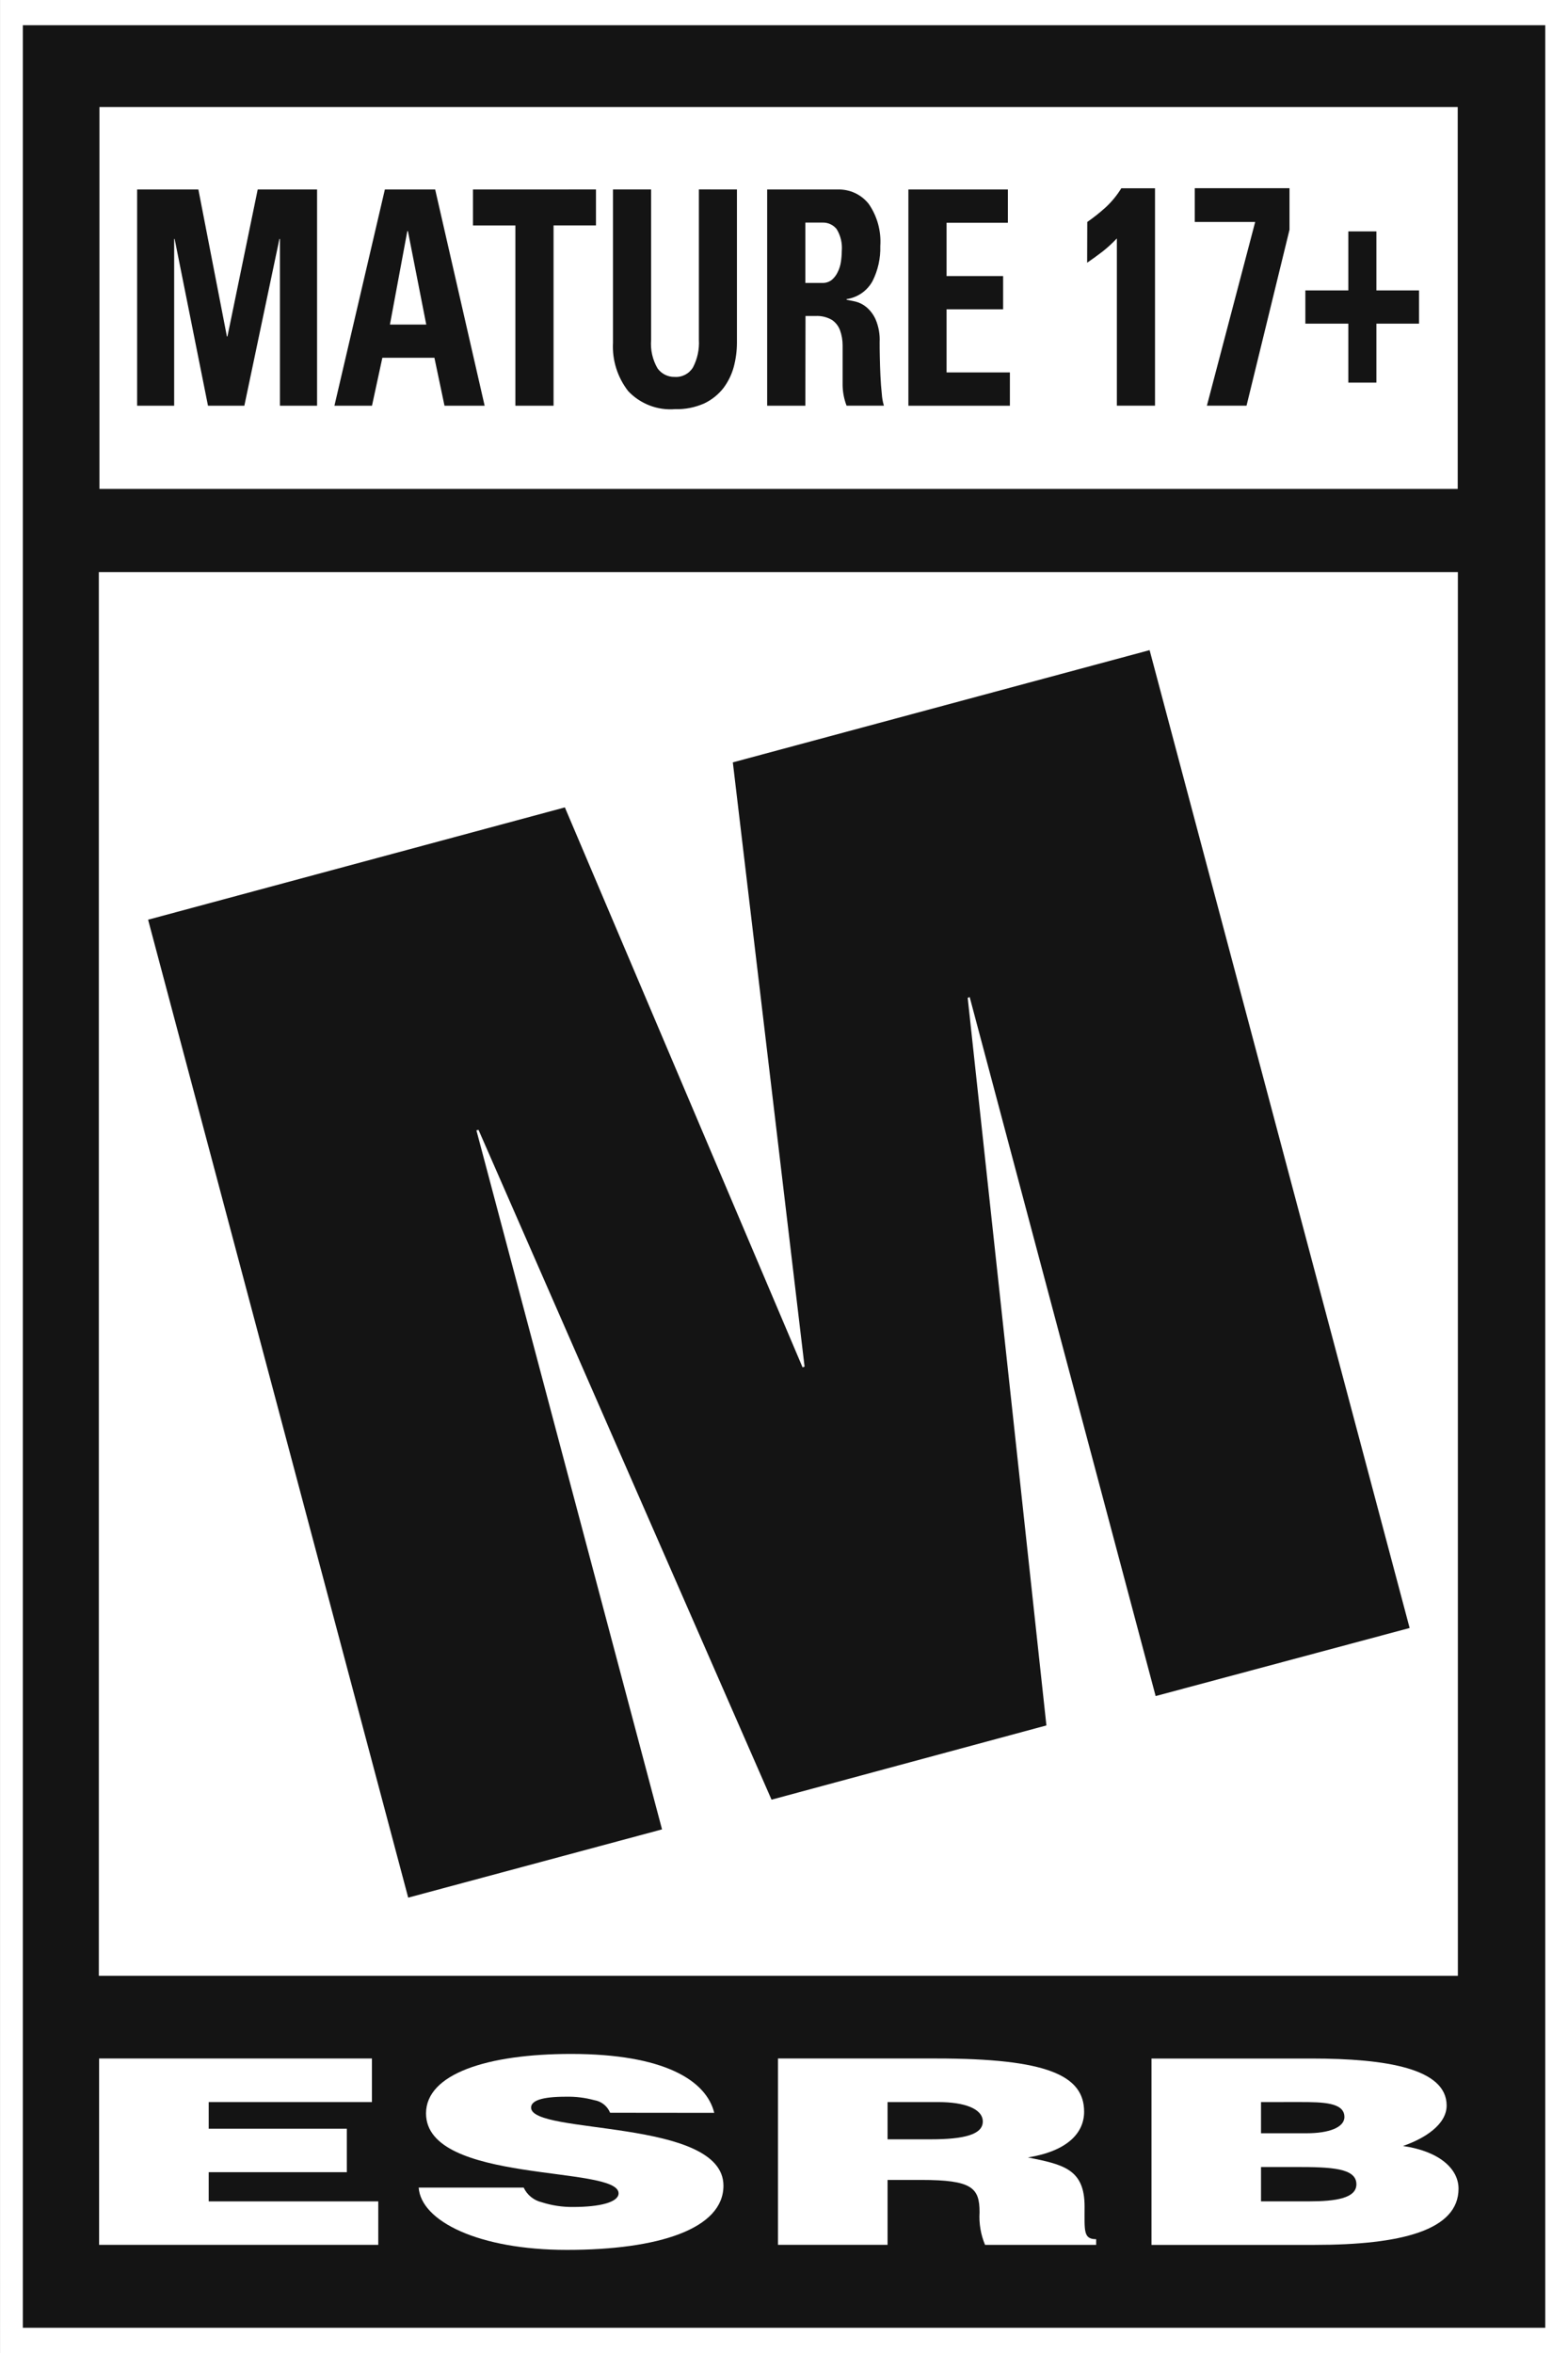
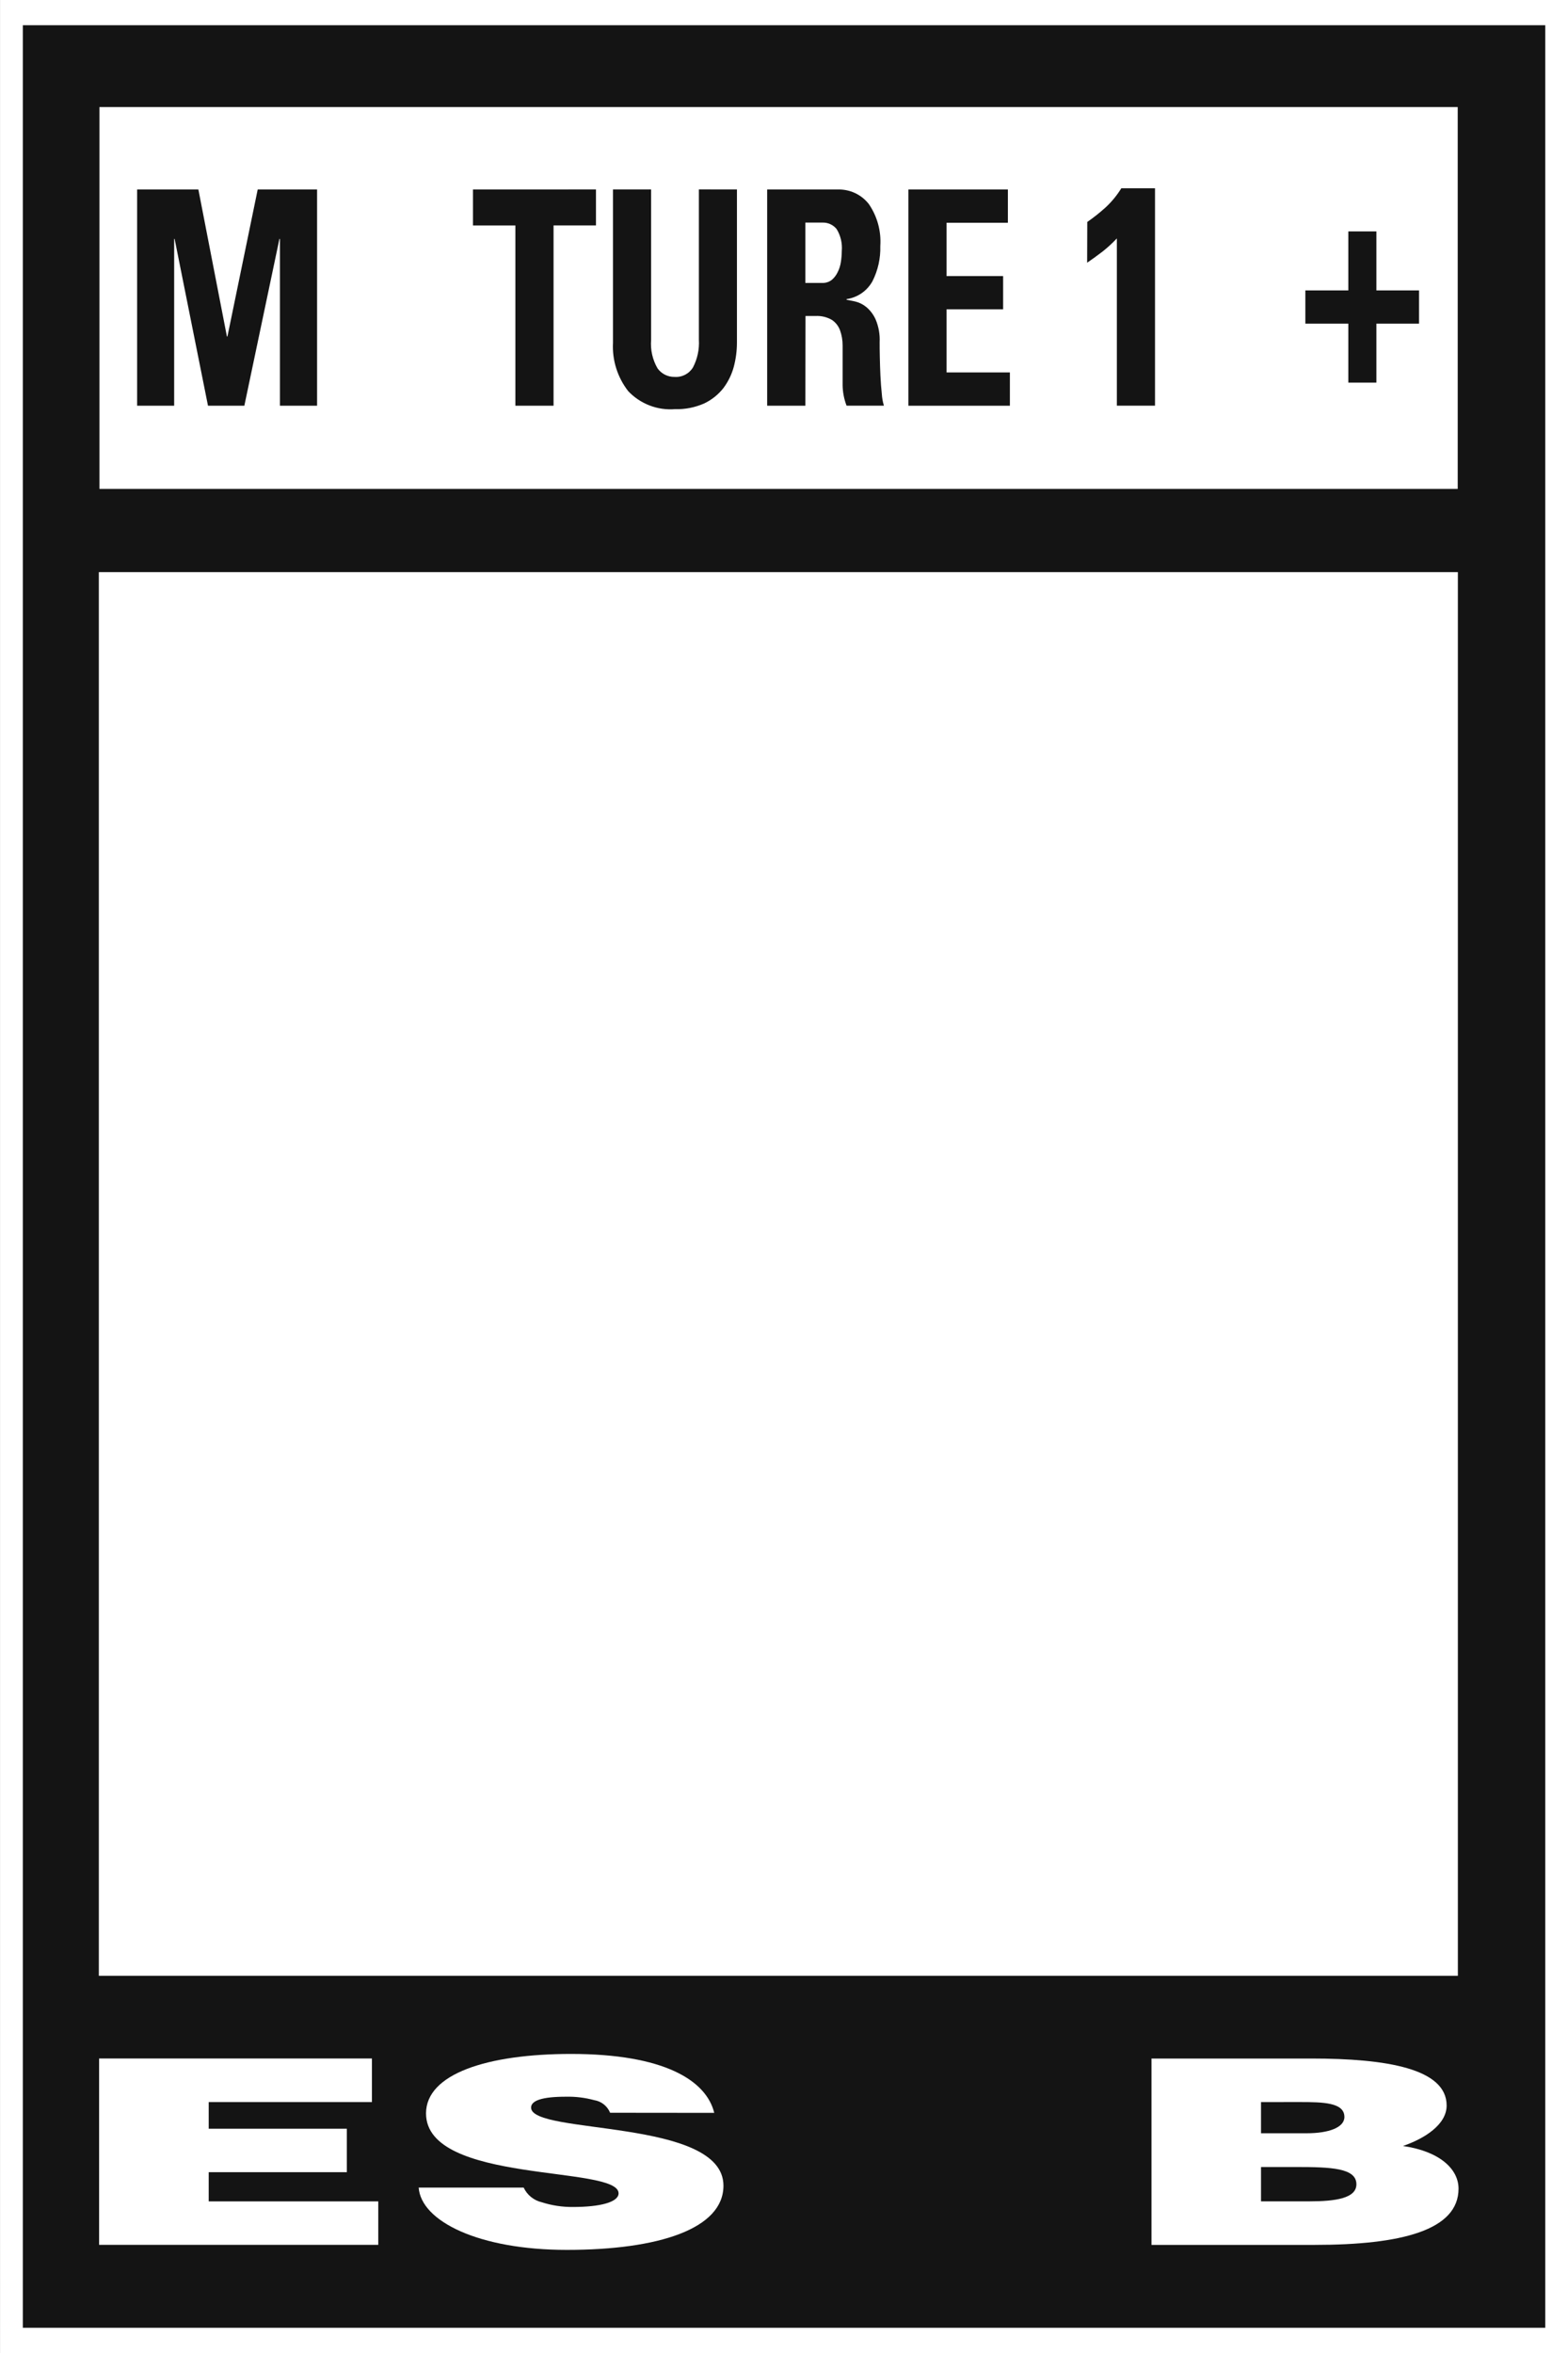
<svg xmlns="http://www.w3.org/2000/svg" width="60" height="90" viewBox="0 0 60 90" fill="none">
  <rect x="0" y="0" width="60" height="90" fill="#808080" stroke="none" />
  <g clip-path="url(#clip0_8_1410)">
    <path d="M60.002 0H0.002V90H60.001V0H60.002Z" fill="white" />
    <path d="M59.13 0.965V89.035H0.874V0.965H59.13Z" fill="#141414" />
    <path d="M55.78 4.095H3.806V18.701H55.78V4.095Z" fill="white" />
    <path d="M55.786 21.884H3.782V75.572H55.786V21.884Z" fill="white" />
    <path d="M3.792 85.863V78.735H14.232V80.403H7.986V81.422H13.272V83.084H7.986V84.201H14.475V85.863H3.792Z" fill="white" />
    <path d="M23.346 80.811C23.294 80.685 23.212 80.575 23.105 80.49C22.999 80.406 22.873 80.35 22.739 80.329C22.386 80.233 22.021 80.189 21.656 80.197C20.734 80.197 20.322 80.347 20.322 80.614C20.322 81.667 27.683 81.011 27.683 83.6C27.683 85.249 25.209 86.056 21.691 86.056C18.314 86.056 16.111 84.957 16.021 83.673H20.038C20.104 83.813 20.2 83.937 20.321 84.034C20.441 84.131 20.582 84.2 20.733 84.235C21.118 84.358 21.52 84.419 21.924 84.415C22.974 84.415 23.67 84.229 23.67 83.892C23.67 82.811 16.302 83.552 16.302 80.835C16.302 79.322 18.651 78.561 21.852 78.561C25.405 78.561 27.024 79.569 27.331 80.815L23.346 80.811Z" fill="white" />
-     <path d="M33.963 81.827H35.613C36.91 81.827 37.607 81.638 37.607 81.147C37.607 80.655 36.898 80.403 35.919 80.403H33.963V81.827ZM33.963 83.38V85.863H29.77V78.735H35.815C40.076 78.735 41.484 79.386 41.484 80.771C41.484 81.596 40.828 82.28 39.334 82.52C40.682 82.791 41.502 82.96 41.502 84.398C41.502 85.325 41.447 85.647 41.945 85.647V85.864H37.693C37.528 85.47 37.456 85.043 37.483 84.617C37.483 83.681 37.199 83.38 35.243 83.38H33.963Z" fill="white" />
    <path d="M48.253 80.403V81.595H50.002C50.836 81.595 51.444 81.38 51.444 80.972C51.444 80.414 50.617 80.402 49.736 80.402L48.253 80.403ZM48.253 82.886V84.2H50.084C51.124 84.2 51.903 84.078 51.903 83.546C51.903 82.923 50.93 82.886 49.588 82.886H48.253ZM44.062 85.865V78.737H50.181C53.061 78.737 55.356 79.124 55.356 80.534C55.356 81.269 54.499 81.804 53.684 82.082C55.069 82.281 55.811 82.95 55.811 83.715C55.811 85.304 53.626 85.865 50.3 85.865H44.062Z" fill="white" />
-     <path d="M5.667 35.178L21.615 30.882L30.71 52.299L30.787 52.272L28.042 29.16L43.99 24.867L53.94 62.269L44.221 64.873L37.105 38.137L37.029 38.167L40.041 65.996L29.523 68.836L18.31 43.215L18.23 43.235L25.333 69.972L15.62 72.583L5.667 35.178Z" fill="#141414" />
    <path d="M5.247 15.519V7.248H7.591L8.683 12.871H8.703L9.861 7.248H12.133V15.519H10.712V9.138H10.692L9.35 15.519H7.959L6.682 9.138H6.664V15.519H5.247Z" fill="#141414" />
-     <path d="M12.797 15.519L14.727 7.248H16.652L18.545 15.519H17.009L16.623 13.684H14.631L14.234 15.519H12.797ZM15.609 8.84H15.586L14.921 12.415H16.311L15.609 8.84Z" fill="#141414" />
    <path d="M22.805 7.247V8.623H21.182V15.519H19.721V8.624H18.099V7.248L22.805 7.247Z" fill="#141414" />
    <path d="M28.199 7.247V13.107C28.199 13.419 28.158 13.73 28.078 14.032C27.998 14.326 27.864 14.601 27.681 14.844C27.486 15.093 27.236 15.293 26.951 15.429C26.598 15.586 26.215 15.662 25.829 15.65C25.498 15.676 25.166 15.628 24.857 15.509C24.548 15.39 24.269 15.204 24.041 14.964C23.628 14.436 23.42 13.776 23.456 13.107V7.247H24.915V12.997C24.884 13.378 24.969 13.759 25.161 14.09C25.236 14.193 25.334 14.277 25.448 14.334C25.562 14.391 25.688 14.419 25.815 14.416C25.954 14.426 26.094 14.397 26.218 14.333C26.342 14.268 26.446 14.171 26.518 14.051C26.687 13.726 26.765 13.361 26.743 12.995V7.245L28.199 7.247Z" fill="#141414" />
    <path d="M30.817 15.519H29.356V7.248H32.052C32.28 7.241 32.506 7.287 32.713 7.382C32.92 7.478 33.102 7.622 33.243 7.801C33.569 8.273 33.724 8.841 33.685 9.412C33.699 9.877 33.596 10.338 33.387 10.753C33.286 10.937 33.144 11.094 32.972 11.214C32.799 11.333 32.602 11.411 32.394 11.441V11.465C32.472 11.479 32.58 11.503 32.724 11.532C32.877 11.569 33.021 11.639 33.143 11.739C33.299 11.868 33.422 12.031 33.505 12.216C33.622 12.491 33.675 12.79 33.66 13.09C33.66 13.222 33.66 13.405 33.666 13.64C33.672 13.875 33.677 14.122 33.69 14.373C33.703 14.623 33.719 14.858 33.743 15.068C33.752 15.22 33.779 15.371 33.823 15.517H32.394C32.297 15.263 32.245 14.994 32.243 14.722C32.243 14.447 32.243 14.175 32.243 13.91C32.243 13.665 32.243 13.43 32.243 13.215C32.244 13.017 32.211 12.82 32.144 12.634C32.085 12.472 31.977 12.333 31.834 12.237C31.643 12.126 31.423 12.074 31.203 12.087H30.823L30.817 15.519ZM30.817 10.822H31.466C31.595 10.827 31.721 10.787 31.824 10.709C31.921 10.628 31.999 10.526 32.053 10.411C32.116 10.287 32.158 10.152 32.178 10.014C32.199 9.877 32.21 9.739 32.211 9.601C32.237 9.306 32.168 9.011 32.012 8.759C31.946 8.678 31.863 8.614 31.768 8.572C31.673 8.529 31.57 8.509 31.466 8.514H30.817V10.822Z" fill="#141414" />
    <path d="M34.76 15.519V7.248H38.567V8.52H36.221V10.56H38.385V11.83H36.221V14.245H38.644V15.519H34.76Z" fill="#141414" />
    <path d="M41.605 8.49C41.852 8.319 42.088 8.131 42.311 7.929C42.541 7.715 42.742 7.47 42.907 7.202H44.197V15.517H42.737V9.119C42.567 9.3 42.384 9.468 42.19 9.621C41.996 9.769 41.799 9.913 41.6 10.049L41.605 8.49Z" fill="#141414" />
-     <path d="M49.343 8.788L47.699 15.517H46.182L48.03 8.49H45.718V7.199H49.343V8.788Z" fill="#141414" />
    <path d="M51.594 8.851H52.668V11.108H54.3V12.379H52.668V14.634H51.594V12.379H49.95V11.108H51.594V8.851Z" fill="#141414" />
  </g>
  <defs>
    <clipPath id="clip0_8_1410">
      <rect width="60" height="90" fill="white" />
    </clipPath>
  </defs>
</svg>